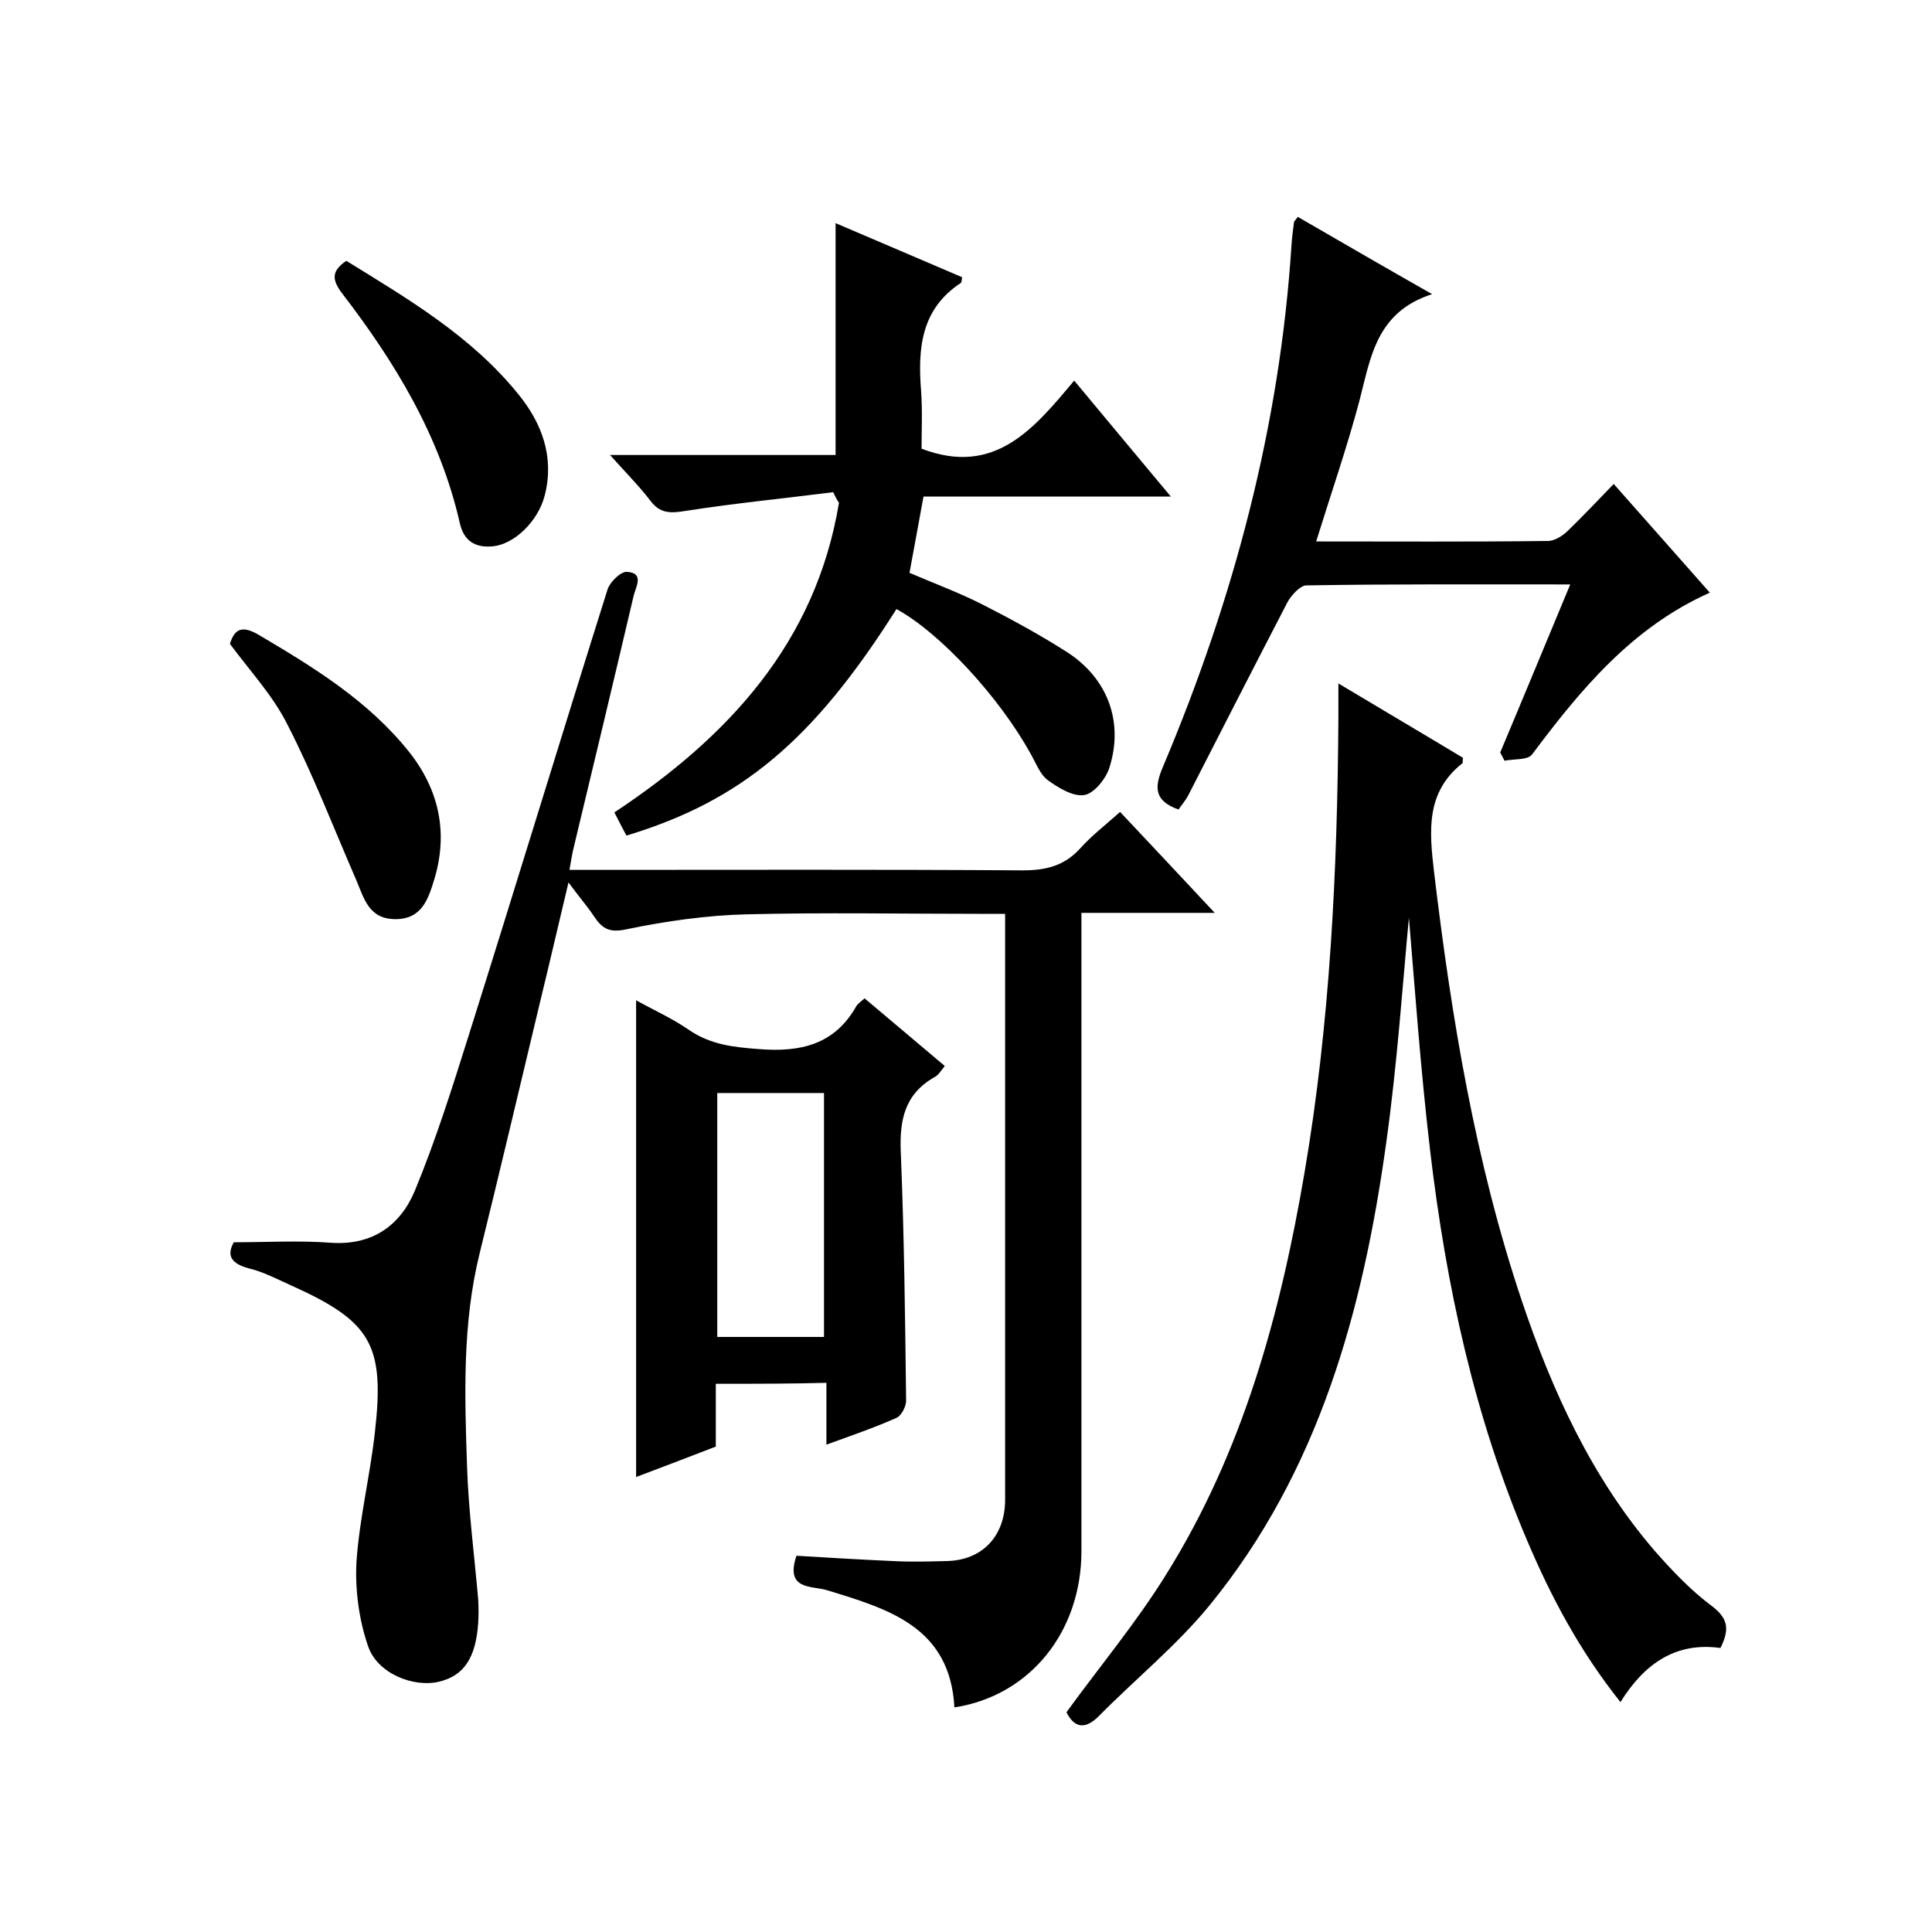
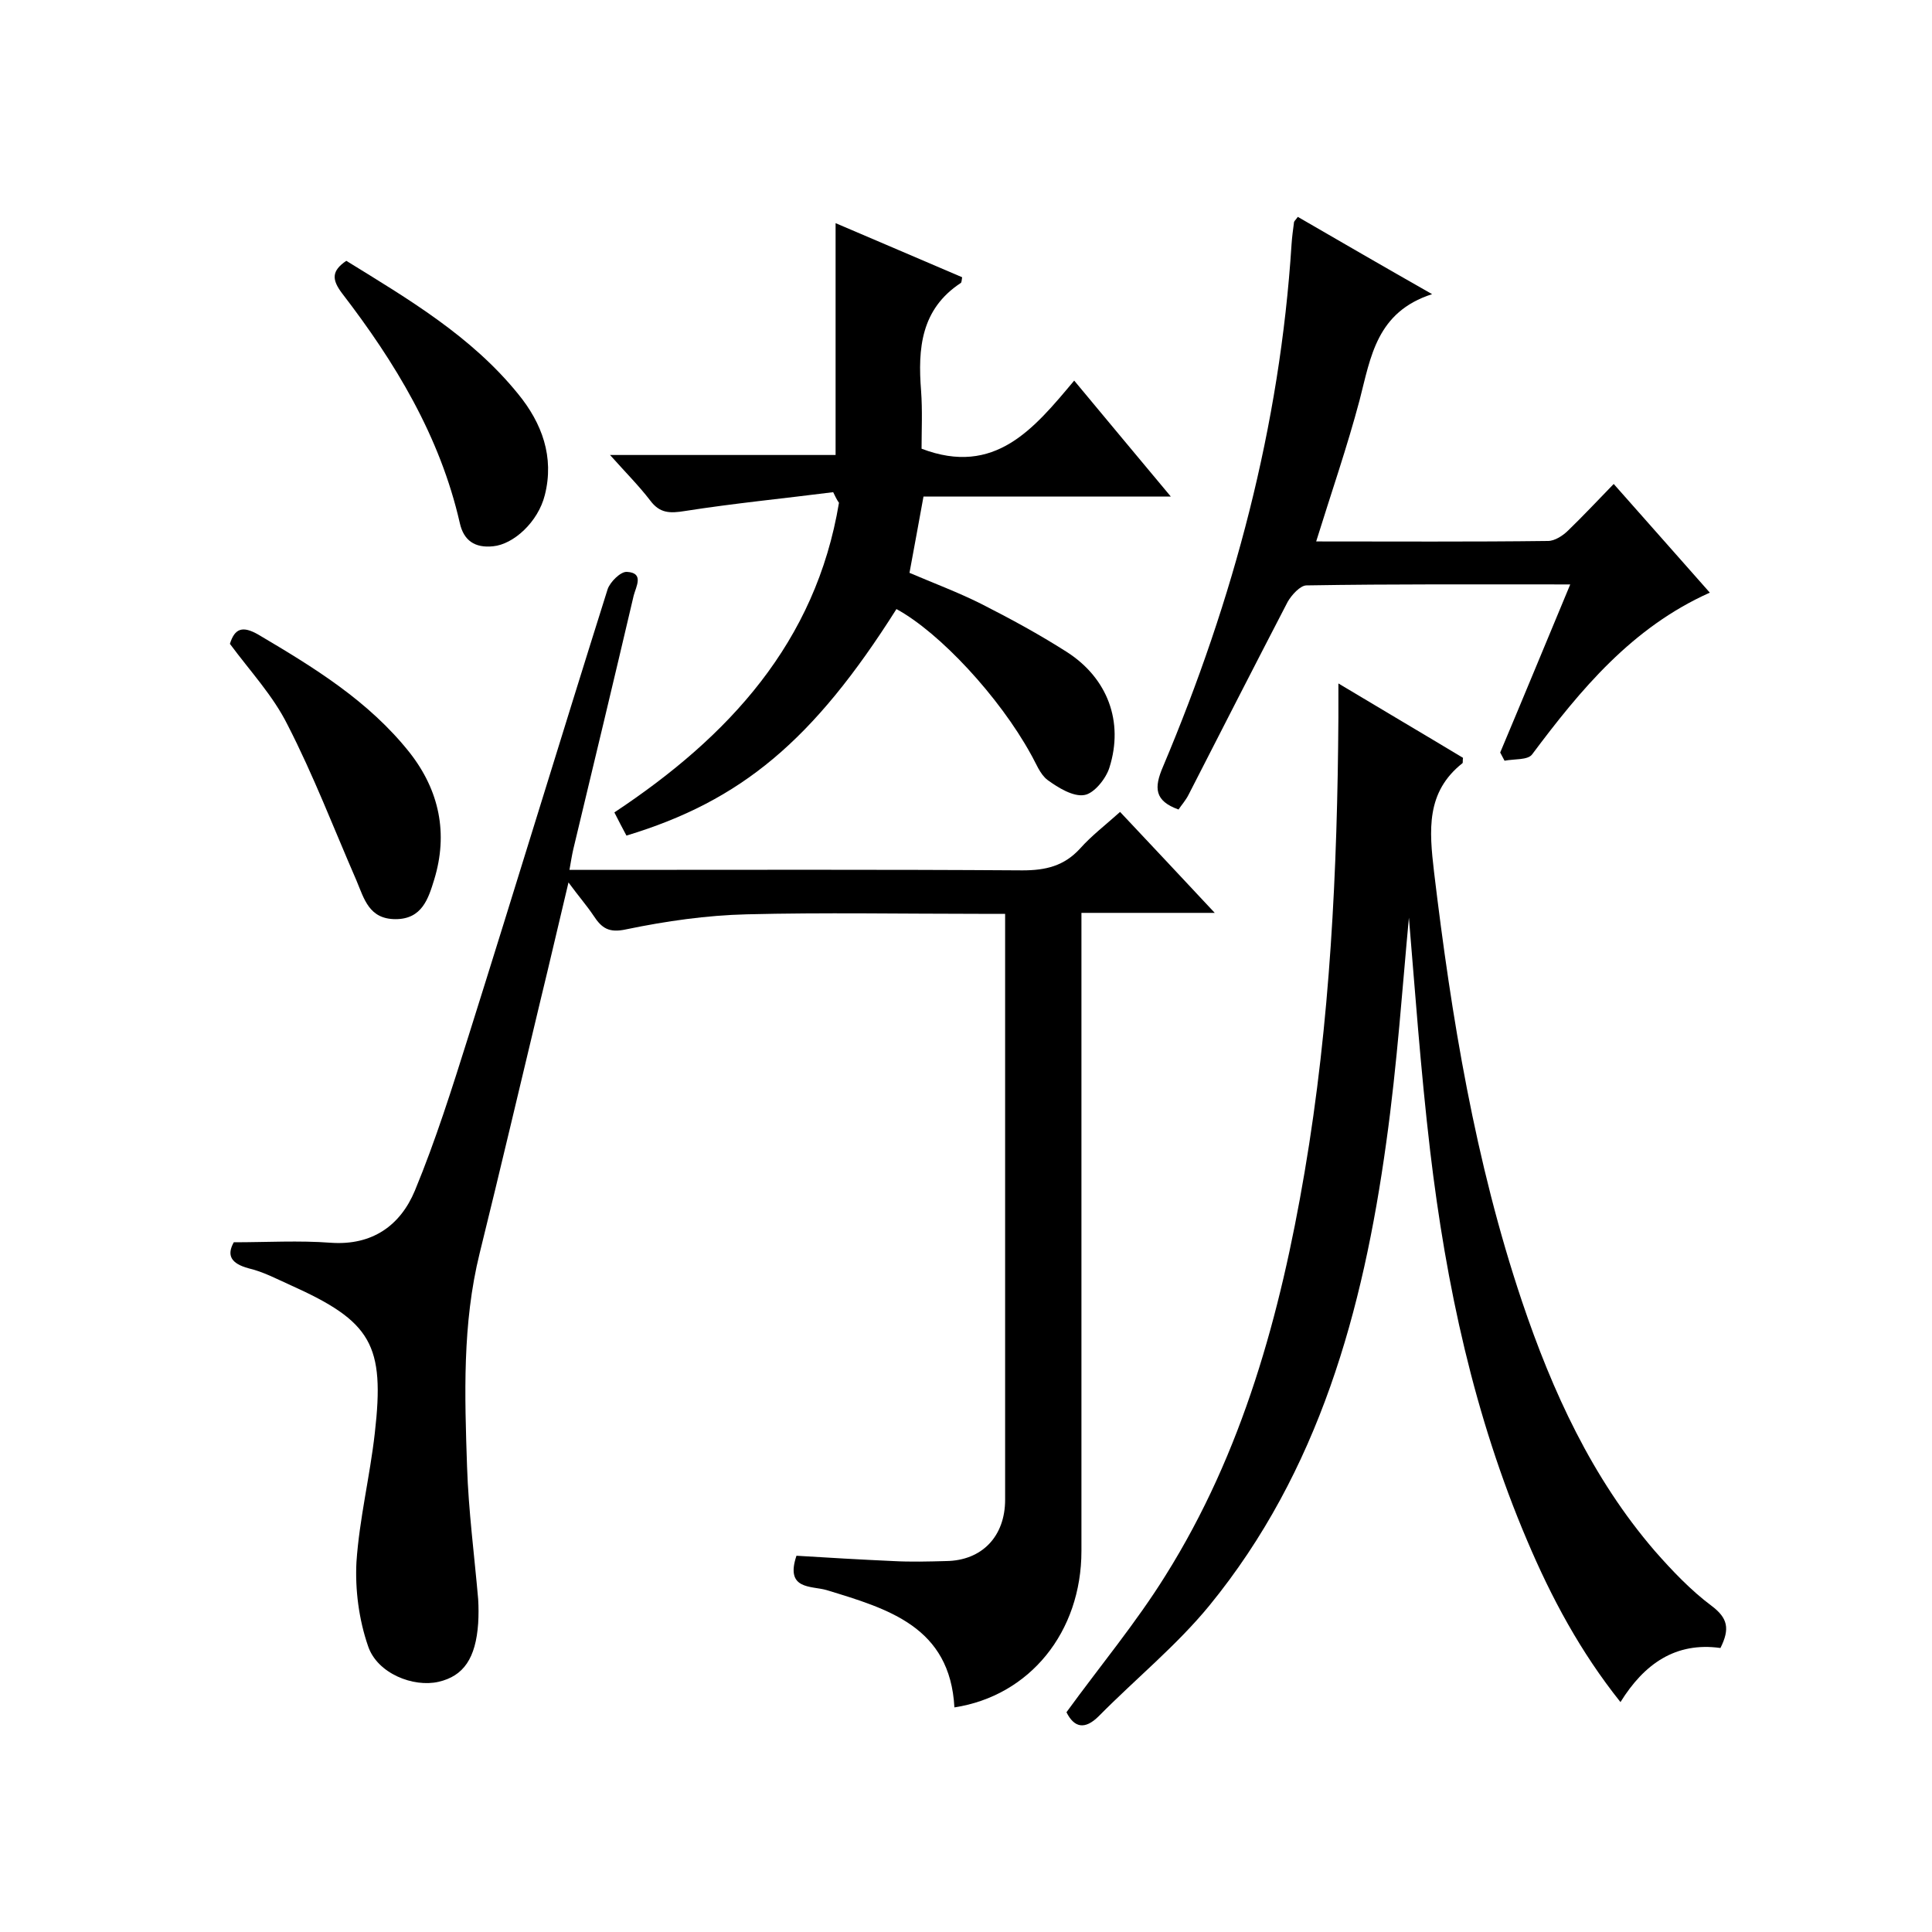
<svg xmlns="http://www.w3.org/2000/svg" enable-background="new 0 0 400 400" viewBox="0 0 400 400">
  <path d="m231.9 168.1c6.4 6.8 12.6 13.4 19.6 20.9-9.7 0-18.4 0-27.6 0v6.5 125.6c0 16.8-10.7 30-26.3 32.4-.9-16.7-13.7-20.4-26.5-24.3-3.1-.9-8.6 0-6.2-7.1 6.5.4 13.3.8 20 1.1 3.7.2 7.3.1 11 0 7.4-.1 12.2-5.1 12.2-12.7 0-21.7 0-43.4 0-65 0-18.5 0-37 0-56.3-2 0-3.7 0-5.5 0-16 0-32-.3-48 .1-8.3.2-16.7 1.4-24.9 3.1-3.6.8-5.1-.2-6.8-2.8-1.4-2.1-3-3.9-5.2-6.9-2.1 8.8-3.9 16.6-5.8 24.4-4.2 17.5-8.3 35-12.6 52.4-3.6 14.6-3.1 29.4-2.6 44.2.3 9.1 1.5 18.2 2.3 27.4.1 1.7.1 3.3 0 5-.5 7.2-3 10.9-8.2 12.1s-12.7-1.7-14.6-7.4c-1.9-5.5-2.7-11.7-2.4-17.4.6-8.9 2.8-17.8 3.8-26.7 2.1-18.3-.7-23.1-17.4-30.6-2.9-1.3-5.7-2.8-8.7-3.5-3.7-1-4.6-2.7-3.1-5.4 6.9 0 13.5-.4 20.1.1 8.6.6 14.4-3.6 17.4-10.8 4.3-10.4 7.7-21.2 11.1-32 9.7-30.8 19.1-61.7 28.8-92.5.5-1.5 2.7-3.7 4-3.6 3.6.2 1.9 3 1.4 4.9-4.1 17.5-8.3 35-12.5 52.5-.3 1.3-.5 2.6-.8 4.3h5.8c29.3 0 58.7-.1 88 .1 4.8 0 8.6-.9 11.9-4.5 2.4-2.7 5.3-4.9 8.3-7.6z" />
  <path d="m356.2 341.2c-9.3-1.3-15.8 3.3-20.7 11.2-8.3-10.4-14.3-21.6-19.3-33.4-11-25.8-16.8-52.9-20.1-80.7-2-17-3.2-34.1-4.4-48.3-1.3 13.7-2.4 30.2-4.7 46.6-4.8 34.7-13.9 68-36.6 95.8-6.8 8.3-15.3 15.2-22.9 22.9-2.9 2.9-5.1 2.4-6.7-.8 6.9-9.5 14.4-18.5 20.5-28.3 16-25.5 23.8-54.1 28.8-83.5 5.3-31.1 6.8-62.6 7-94.1 0-2 0-4 0-7.1 9 5.4 17.5 10.4 25.8 15.4-.1.6 0 1-.1 1.1-7.6 6-6.9 13.9-5.9 22.5 3.6 30.1 8.5 60 18.2 88.9 6.3 18.7 14.5 36.6 27.5 51.7 3.6 4.1 7.5 8.2 11.8 11.4 3.3 2.5 3.8 4.7 1.8 8.7z" />
  <path d="m172.5 101.9c-10.2 1.3-20.5 2.3-30.7 3.9-3.1.5-5.2.5-7.2-2.2-2.3-3-5-5.7-8.3-9.4h46.7c0-16.3 0-31.9 0-48 8.6 3.7 17.4 7.4 26.2 11.2-.1.6-.1 1.1-.3 1.2-8.2 5.4-8.9 13.5-8.2 22.3.3 4.1.1 8.3.1 12 15.2 5.8 23.3-4.2 31.6-14.1 6.7 8.1 13.1 15.7 20 24-17.6 0-34.3 0-51.2 0-1 5.4-1.9 10.5-2.9 15.8 4.9 2.1 10 4 14.8 6.4 6.1 3.1 12 6.3 17.8 10 8.4 5.4 11.8 14.4 8.8 23.9-.7 2.3-3.2 5.4-5.2 5.7-2.3.4-5.4-1.5-7.6-3.1-1.6-1.2-2.4-3.5-3.5-5.4-6.5-11.8-18.8-25.1-27.8-30-17.2 27.2-32.1 39.7-55.9 46.9-.8-1.5-1.6-3-2.5-4.8 23.7-15.7 41.7-35.2 46.5-64.1-.5-.7-.8-1.4-1.2-2.2z" />
-   <path d="m148.2 286.5v13c-5.7 2.2-11.2 4.3-16.5 6.3 0-33 0-65.6 0-98.7 3.6 2 7.4 3.7 10.9 6.1 4.5 3.1 9.2 3.6 14.5 4 8.6.7 15.7-.9 20.2-8.9.3-.5.9-.9 1.7-1.6 5.5 4.6 10.9 9.2 16.6 14-.8 1-1.3 1.9-2.1 2.3-6.2 3.5-7.3 8.9-7 15.6.7 17.1.9 34.3 1.1 51.4 0 1.2-1 3.2-2.1 3.6-4.5 2-9.2 3.6-14.4 5.5 0-4.4 0-8.4 0-12.8-7.7.2-15 .2-22.9.2zm.3-60.2v50.5h22.1c0-17 0-33.7 0-50.5-7.4 0-14.5 0-22.1 0z" />
  <path d="m296.5 60.9c-11.5 3.7-12.7 13-15 21.9-2.6 9.8-5.9 19.3-9 29.3 16.1 0 32.1.1 48-.1 1.4 0 3.1-1.1 4.2-2.2 3.1-3 6-6.1 9.4-9.6 6.8 7.7 13.2 14.9 19.9 22.5-16.1 7.2-26.7 20-36.8 33.5-.9 1.2-3.7.9-5.7 1.3-.3-.6-.6-1.1-.9-1.7 4.8-11.4 9.5-22.8 14.5-34.8-18.7 0-36.6-.1-54.6.2-1.3 0-3.1 2-3.9 3.4-6.9 13.3-13.7 26.6-20.5 39.9-.6 1.2-1.5 2.2-2.1 3.1-5-1.8-5.1-4.5-3.2-8.9 14.6-34.6 24.2-70.5 26.6-108.1.1-1.5.3-3 .5-4.5 0-.3.3-.5.8-1.2 8.8 5.1 17.6 10.2 27.8 16z" />
  <path d="m71.7 54c12.8 7.9 25.9 15.6 35.6 27.6 4.9 6 7.5 13 5.5 20.9-1.4 5.6-6.5 10.2-10.7 10.6-3.8.4-6.1-1.2-6.9-4.8-4.1-18-13.4-33.3-24.4-47.6-2.1-2.8-2.2-4.6.9-6.7z" />
  <path d="m47.6 133.3c1-3.2 2.6-3.8 5.9-1.9 11.5 6.8 22.8 13.7 31.3 24.4 6.2 7.9 8 16.8 5.1 26.3-1.2 3.9-2.5 8.2-8 8.2s-6.5-4.2-8.1-8c-4.7-10.8-8.9-21.8-14.3-32.3-3-6-7.6-10.9-11.9-16.7z" />
</svg>